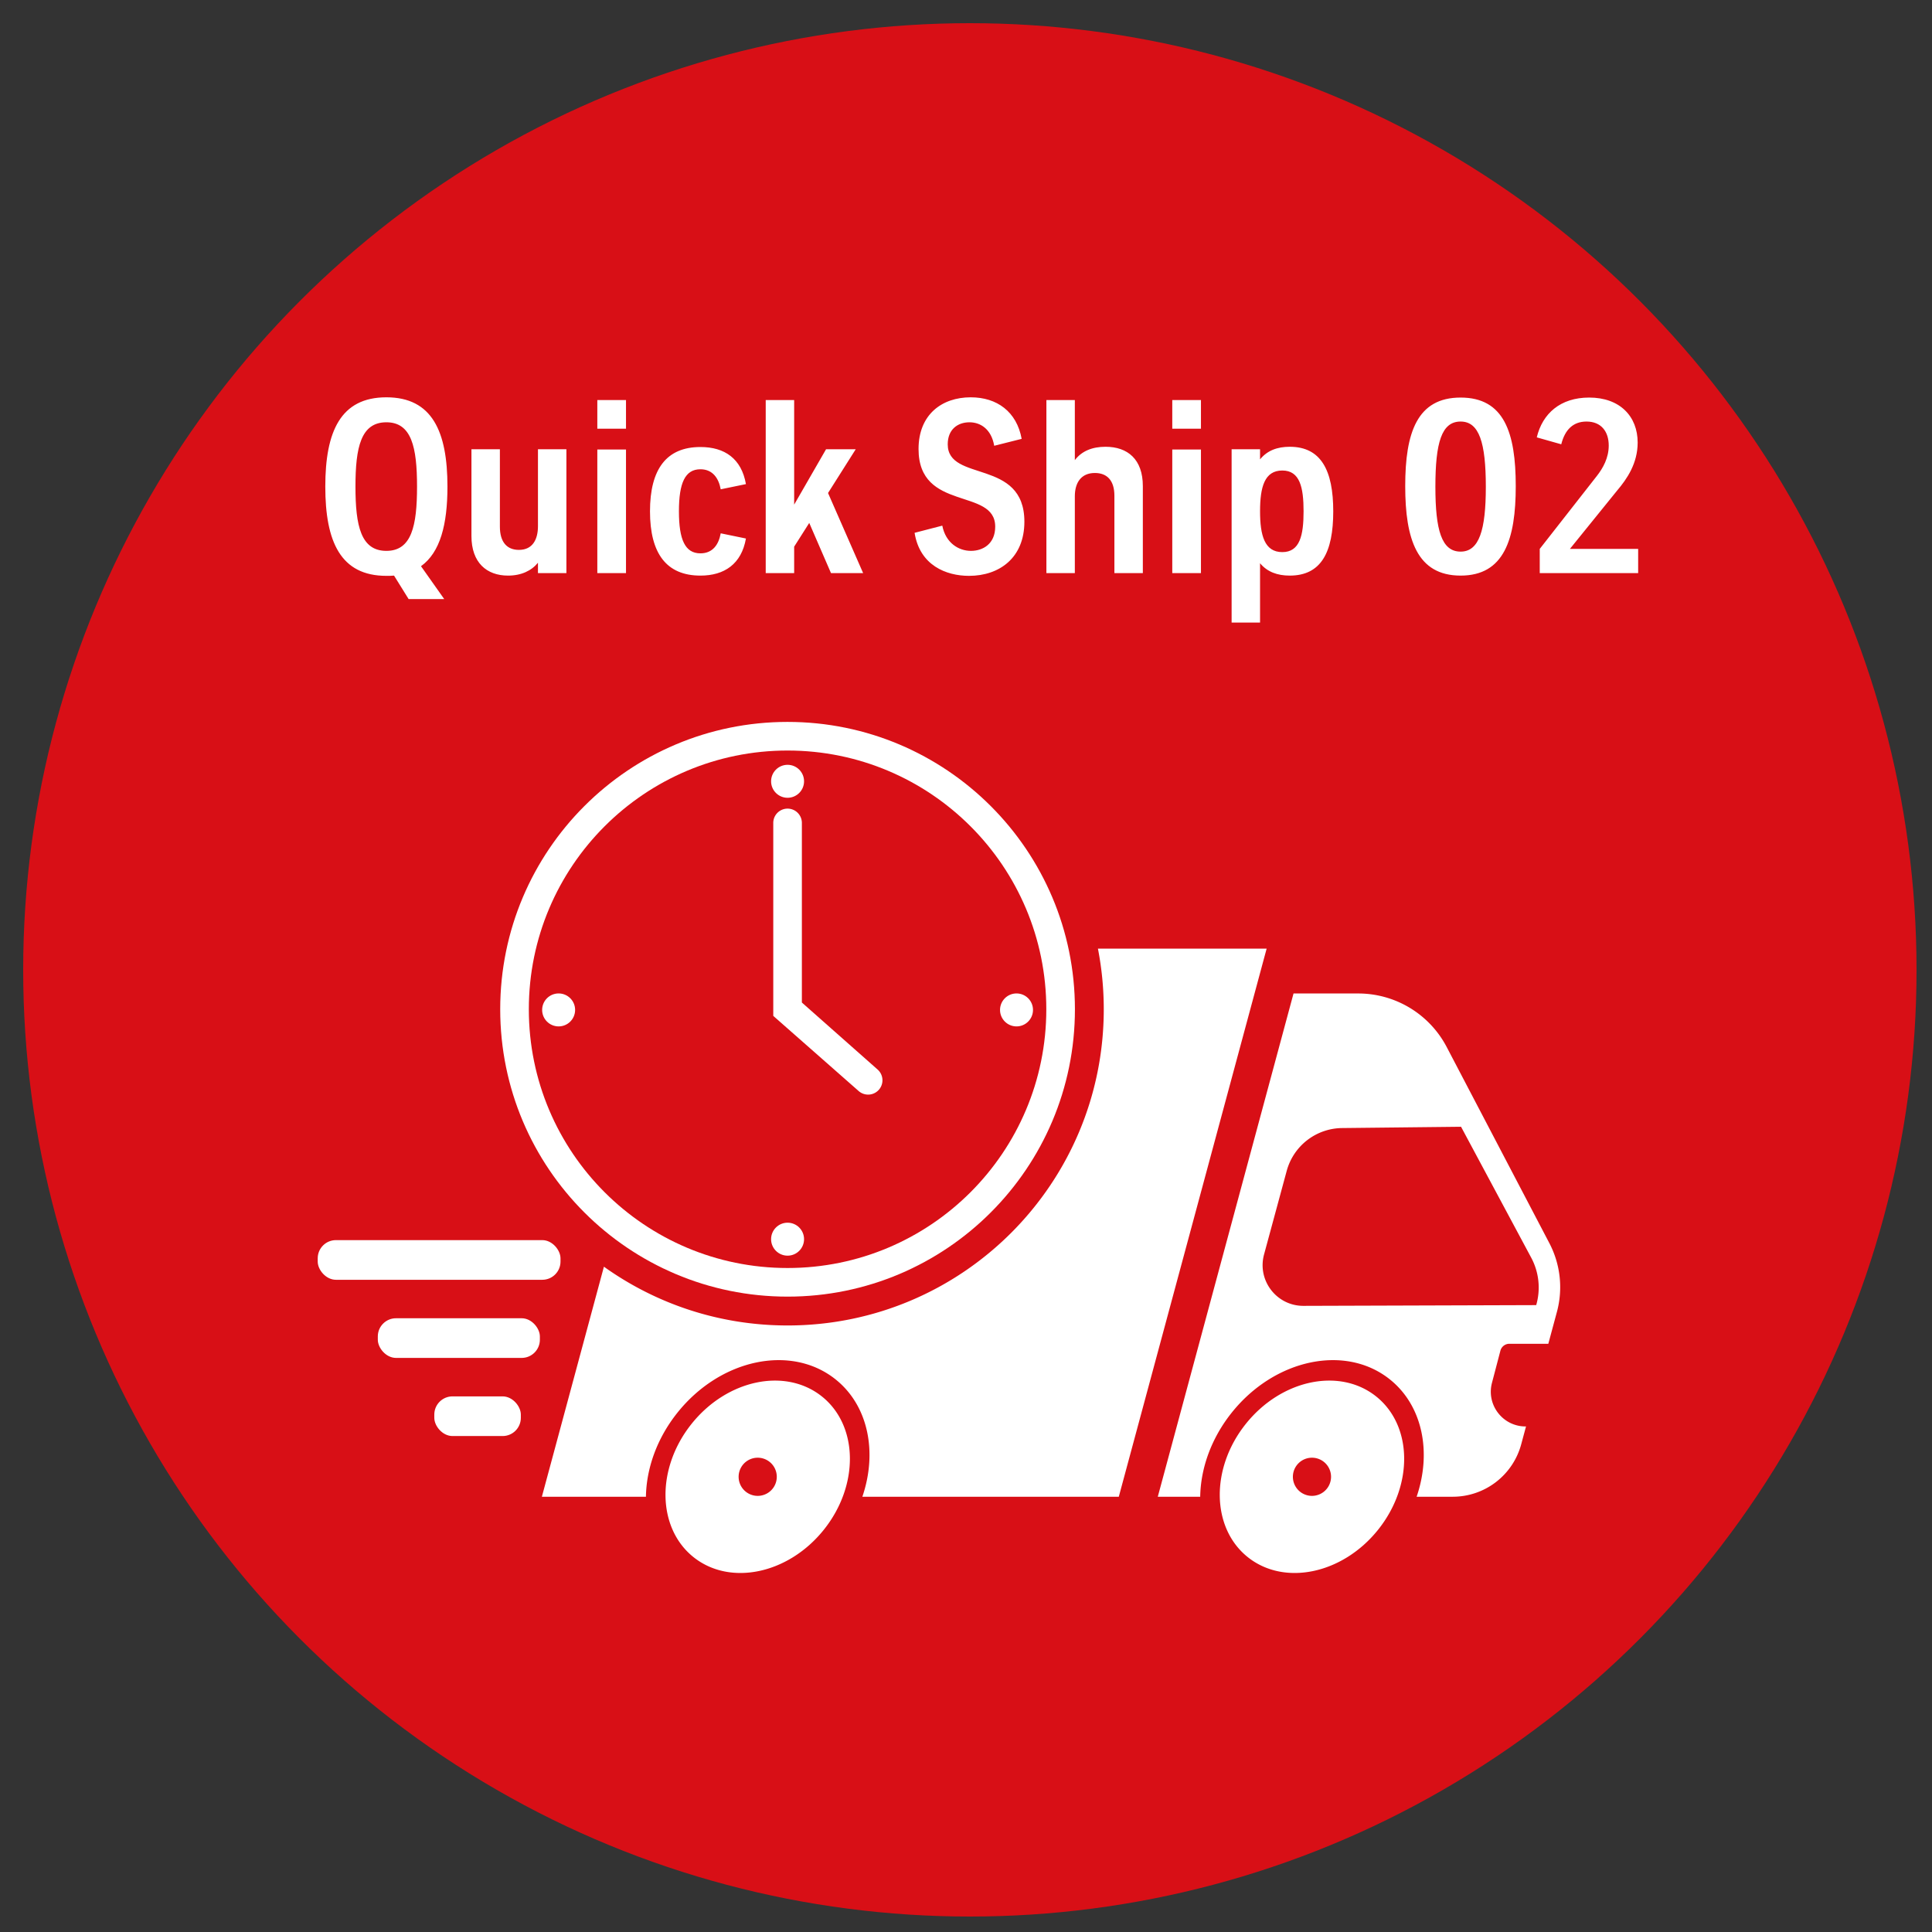
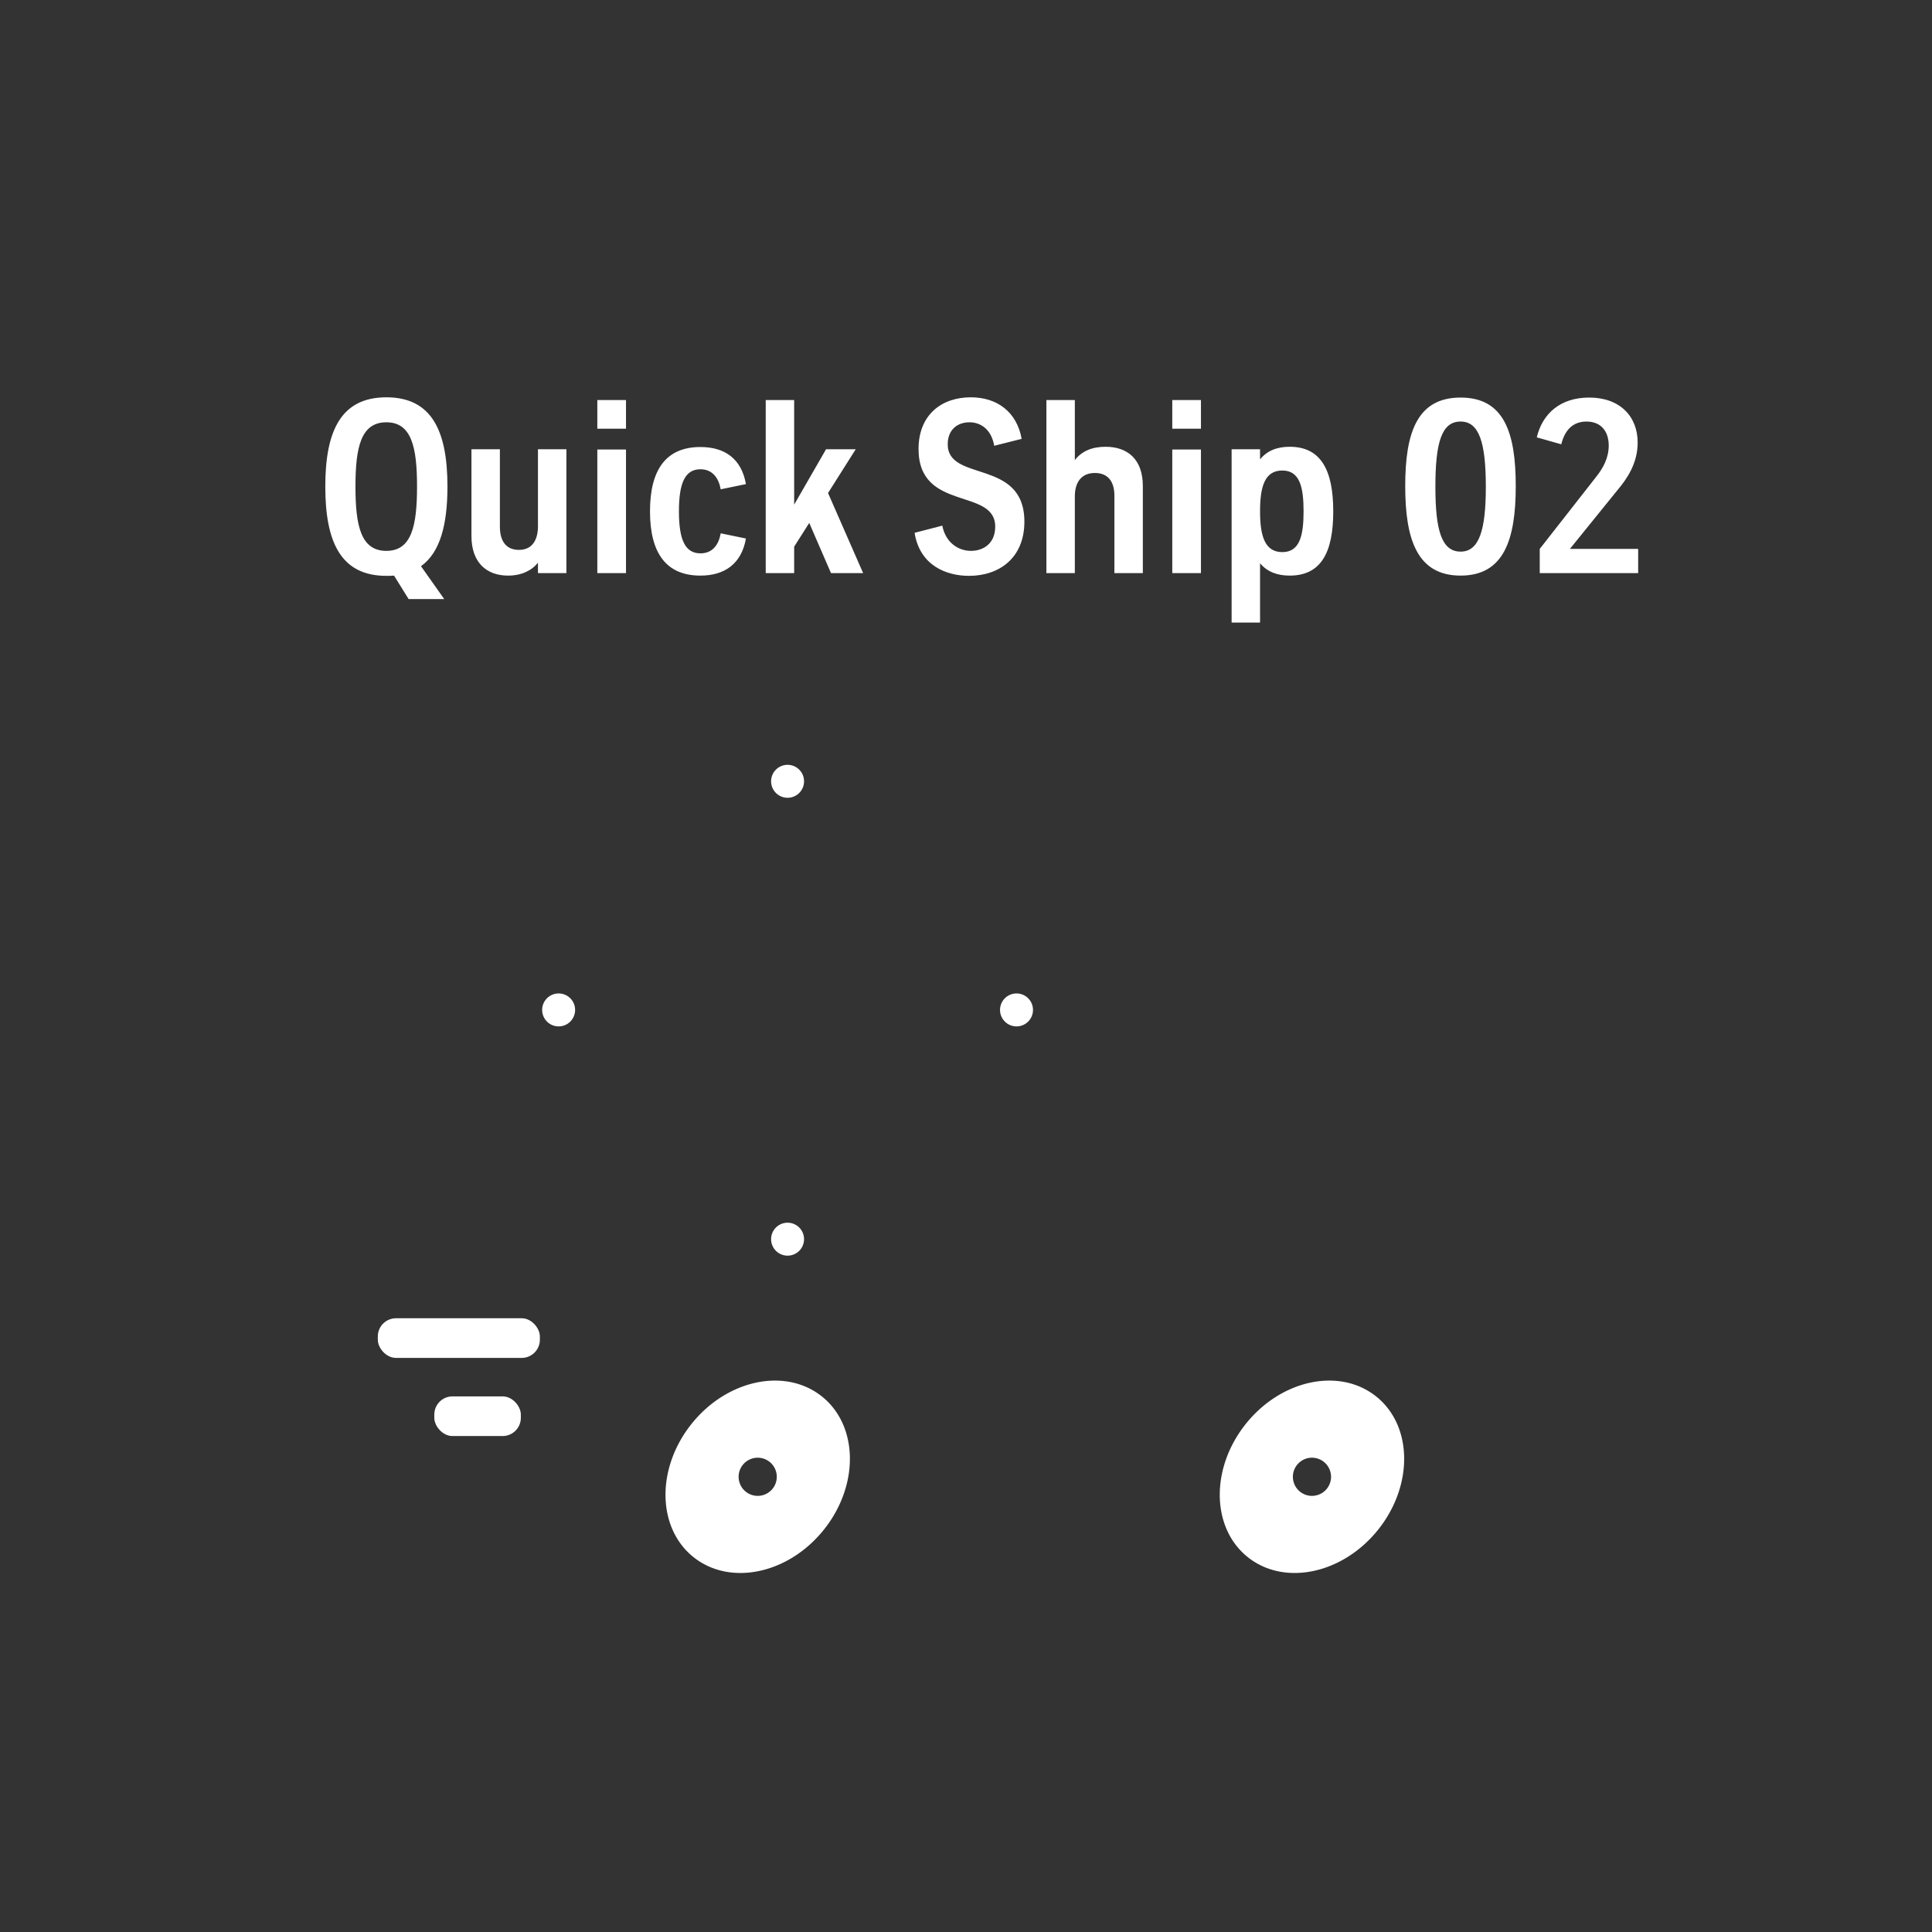
<svg xmlns="http://www.w3.org/2000/svg" id="Layer_1" width="500" height="500" version="1.1">
  <rect width="100%" height="100%" fill="#333333" stroke="none" />
  <defs>
    <style>.st0{fill:#fff}</style>
  </defs>
-   <circle cx="251" cy="251" r="245" fill="#d80f16" />
  <g id="Van">
    <path class="st0" d="M212.708 361.402c-9.458-7.559-24.565-4.378-33.74 7.105-9.177 11.482-8.948 26.918.51 34.477 9.459 7.558 24.565 4.377 33.741-7.105 9.176-11.483 8.947-26.919-.51-34.477zm-16.615 25.729a4.938 4.938 0 110-9.876 4.938 4.938 0 010 9.876zM356.15 361.402c-9.458-7.559-24.564-4.378-33.74 7.105-9.176 11.482-8.947 26.918.511 34.477 9.458 7.558 24.565 4.377 33.741-7.105 9.176-11.483 8.947-26.919-.511-34.477zm-16.614 25.729a4.938 4.938 0 110-9.876 4.938 4.938 0 010 9.876z" />
-     <path class="st0" d="M400.973 321.727l-26.564-50.75a25.853 25.853 0 00-22.905-13.865h-16.74l-35.13 130.242h10.977c.113-7.301 2.82-15.08 8.156-21.759 11.128-13.925 29.448-17.782 40.918-8.616 8.524 6.812 10.861 18.9 6.935 30.375h9.353a18.346 18.346 0 0017.713-13.568l1.246-4.62h-.11c-5.897 0-10.2-5.577-8.703-11.28l2.185-8.329a2.398 2.398 0 012.32-1.789h10.08l2.223-8.243a24.577 24.577 0 00-1.954-17.798zm-3.405 16.036l-60.227.192c-6.956.022-12.026-6.582-10.206-13.296l5.866-21.642a15.003 15.003 0 0114.316-11.077l30.8-.336 18.16 33.886a16.342 16.342 0 011.291 12.273zM284.146 245.512a82.225 82.225 0 011.508 15.686c0 45.195-36.637 81.832-81.832 81.832-17.723 0-34.129-5.636-47.527-15.211l-16.058 59.535h26.93c.114-7.301 2.82-15.08 8.157-21.759 11.128-13.925 29.448-17.782 40.918-8.616 8.524 6.812 10.861 18.9 6.935 30.375h66.367l38.26-141.842h-43.658z" />
  </g>
  <g id="Clock">
-     <path class="st0" d="M203.823 186.83c-41.073 0-74.368 33.296-74.368 74.368s33.295 74.368 74.368 74.368 74.367-33.295 74.367-74.368-33.295-74.367-74.367-74.367zm0 141.33c-36.983 0-66.962-29.98-66.962-66.962s29.98-66.961 66.962-66.961 66.961 29.98 66.961 66.961-29.98 66.962-66.961 66.962z" />
-     <path class="st0" d="M227.425 282.058a3.71 3.71 0 01-5.23.281l-22.074-19.425v-50.002a3.702 3.702 0 017.403 0v46.542l19.628 17.366a3.71 3.71 0 01.273 5.238z" />
    <circle class="st0" cx="203.823" cy="202.199" r="4.266" />
    <circle class="st0" cx="203.823" cy="320.699" r="4.266" />
    <circle class="st0" cx="263.073" cy="261.367" r="4.266" />
    <circle class="st0" cx="144.572" cy="261.367" r="4.266" />
  </g>
  <g id="SpeedLines">
    <rect class="st0" x="112.397" y="361.381" width="22.396" height="10.265" rx="4.711" ry="4.711" />
    <rect class="st0" x="97.777" y="341.162" width="41.942" height="10.265" rx="4.711" ry="4.711" />
-     <rect class="st0" x="82.224" y="320.943" width="62.834" height="10.265" rx="4.711" ry="4.711" />
  </g>
  <g style="isolation:isolate">
    <path class="st0" d="M108.953 146.533l6.015 8.512h-9.215l-3.776-6.08c-.64.064-1.28.064-1.984.064-11.84 0-15.807-8.83-15.807-23.102 0-14.27 3.968-23.103 15.807-23.103s15.807 8.832 15.807 23.103c0 9.79-1.856 17.022-6.847 20.606zm-8.96-3.968c6.528 0 7.936-6.462 7.936-16.638 0-10.175-1.408-16.639-7.936-16.639-6.591 0-8 6.464-8 16.639 0 10.176 1.409 16.638 8 16.638zM139.224 116.264h7.36v32.061h-7.36v-2.687c-1.663 2.048-4.287 3.327-7.743 3.327-5.504 0-9.471-3.327-9.471-10.24v-22.461h7.36v20.03c0 4.032 1.855 6.016 4.927 6.016 3.583 0 4.927-2.752 4.927-6.144v-19.902zM154.586 110.952v-7.424h7.423v7.424h-7.423zm0 37.373v-31.998h7.423v31.998h-7.423zM186.52 138.021l6.527 1.345c-1.152 6.591-5.567 9.599-11.775 9.599-8.768 0-13.055-5.696-13.055-16.639s4.287-16.639 13.055-16.639c6.272 0 10.623 3.008 11.775 9.6l-6.527 1.344c-.512-2.816-2.048-5.184-5.248-5.184-3.968 0-5.567 3.52-5.567 10.88s1.6 10.879 5.567 10.879c3.2 0 4.736-2.305 5.248-5.185zM215.063 148.325l-5.631-12.991-3.904 6.144v6.847h-7.36v-44.797h7.36v27.07l8.255-14.334h7.68l-7.167 11.327 9.086 20.734h-8.319zM236.696 137.894l7.168-1.856c.896 4.544 4.287 6.527 7.423 6.527 3.072 0 6.272-1.792 6.272-6.271 0-10.175-19.839-3.775-19.839-20.095 0-8.895 6.016-13.375 13.504-13.375 6.783 0 11.903 3.712 13.182 10.752l-7.103 1.791c-.768-4.415-3.648-6.079-6.4-6.079-3.071 0-5.631 1.856-5.631 5.695 0 9.92 19.838 3.584 19.838 20.032 0 9.342-6.463 14.014-14.335 14.014-5.887 0-12.735-2.687-14.079-11.135zM295.766 125.799v22.526h-7.36v-20.03c0-3.904-1.856-5.888-5.055-5.888-3.584 0-5.184 2.56-5.184 6.016v19.902h-7.36v-44.797h7.36v15.551c1.792-2.367 4.544-3.455 7.936-3.455 5.758 0 9.663 3.264 9.663 10.175zM303.383 110.952v-7.424h7.423v7.424h-7.423zm0 37.373v-31.998h7.423v31.998h-7.423zM345.044 132.326c0 10.623-3.136 16.639-11.263 16.639-3.2 0-5.824-.96-7.68-3.2v15.359h-7.359v-44.86h7.36v2.624c1.855-2.305 4.48-3.264 7.68-3.264 8.126 0 11.262 6.144 11.262 16.702zm-7.68 0c0-6.207-.96-10.558-5.503-10.558-4.608 0-5.76 4.287-5.76 10.558 0 6.208 1.152 10.56 5.76 10.56 4.543 0 5.503-4.352 5.503-10.56zM378.005 148.965c-11.264 0-14.335-9.407-14.335-23.166 0-13.823 3.071-22.91 14.335-22.91 11.263 0 14.27 9.087 14.27 22.91 0 13.759-3.007 23.166-14.27 23.166zm0-39.87c-4.928 0-6.528 5.441-6.528 16.896 0 11.2 1.6 16.767 6.528 16.767 4.8 0 6.527-5.568 6.527-16.767 0-11.455-1.727-16.895-6.527-16.895zM406.293 142.054h17.662v6.271h-25.47v-6.271l14.783-18.88c1.6-2.047 3.072-4.671 3.072-7.87 0-3.584-1.92-6.208-5.76-6.208-3.391 0-5.567 2.048-6.527 5.887l-6.336-1.792c1.473-6.143 6.08-10.302 13.567-10.302 7.936 0 12.543 4.863 12.543 11.647 0 5.375-2.752 9.407-5.311 12.415l-12.223 15.103z" />
  </g>
</svg>